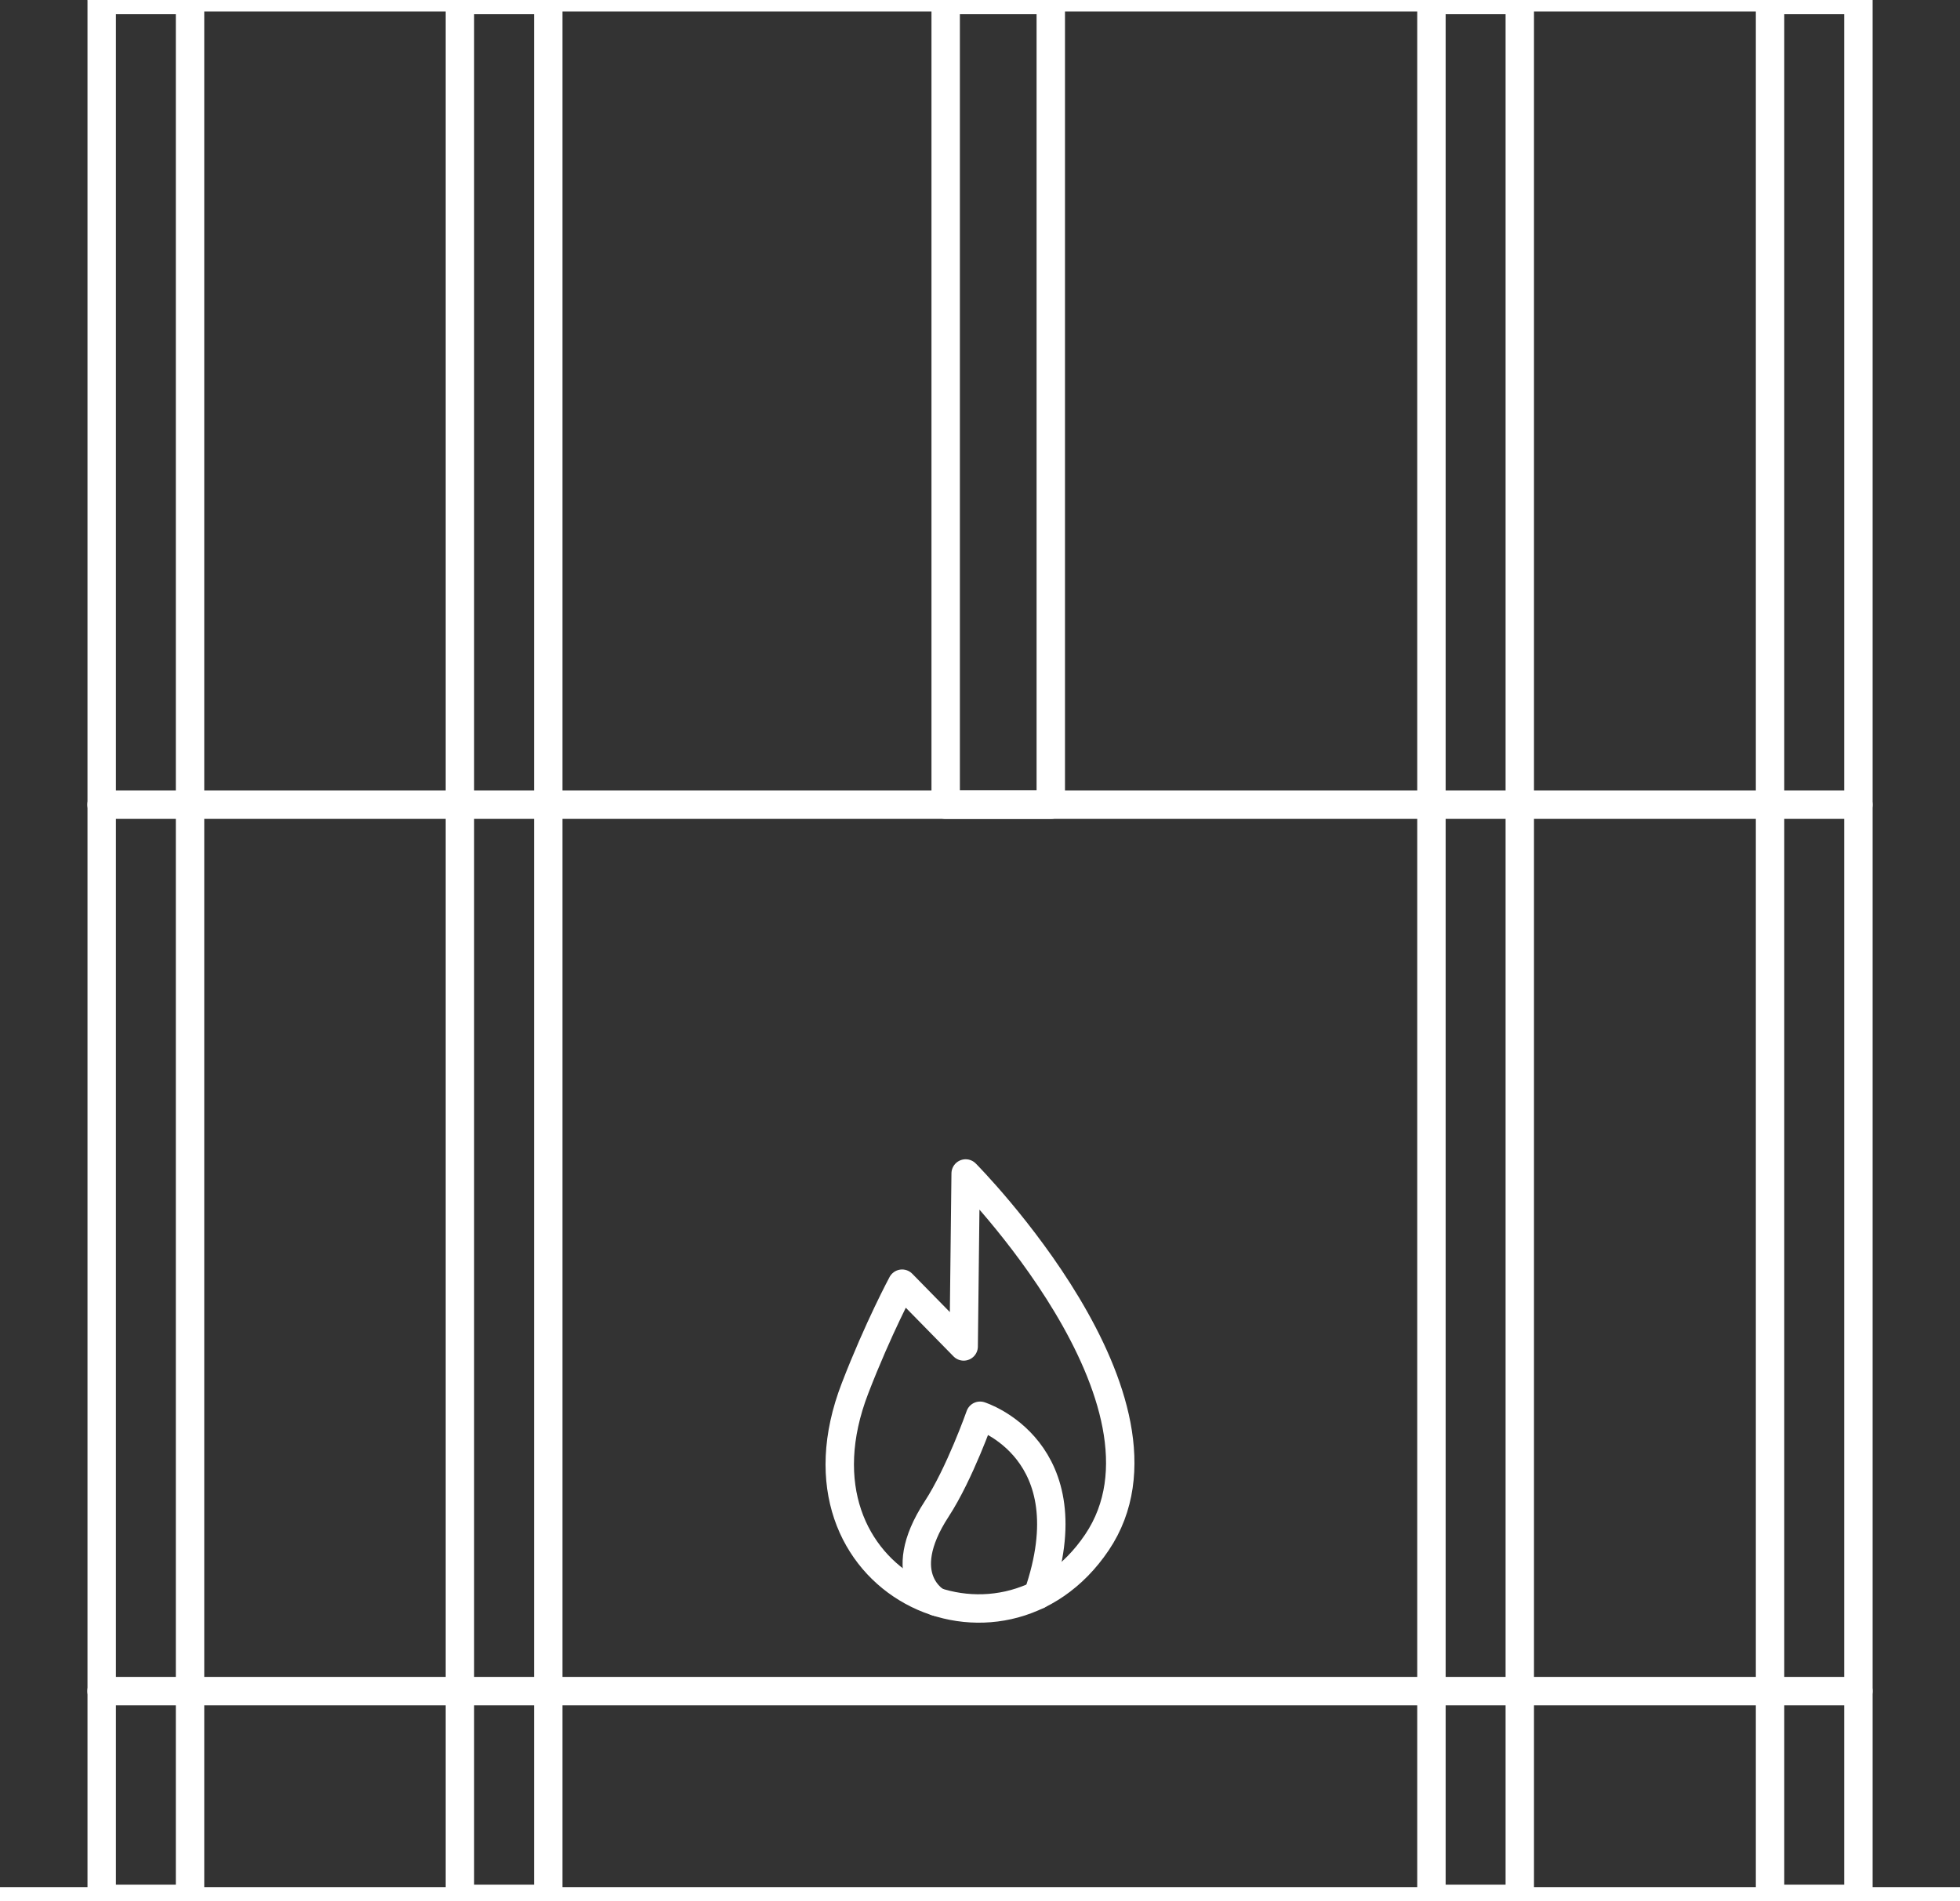
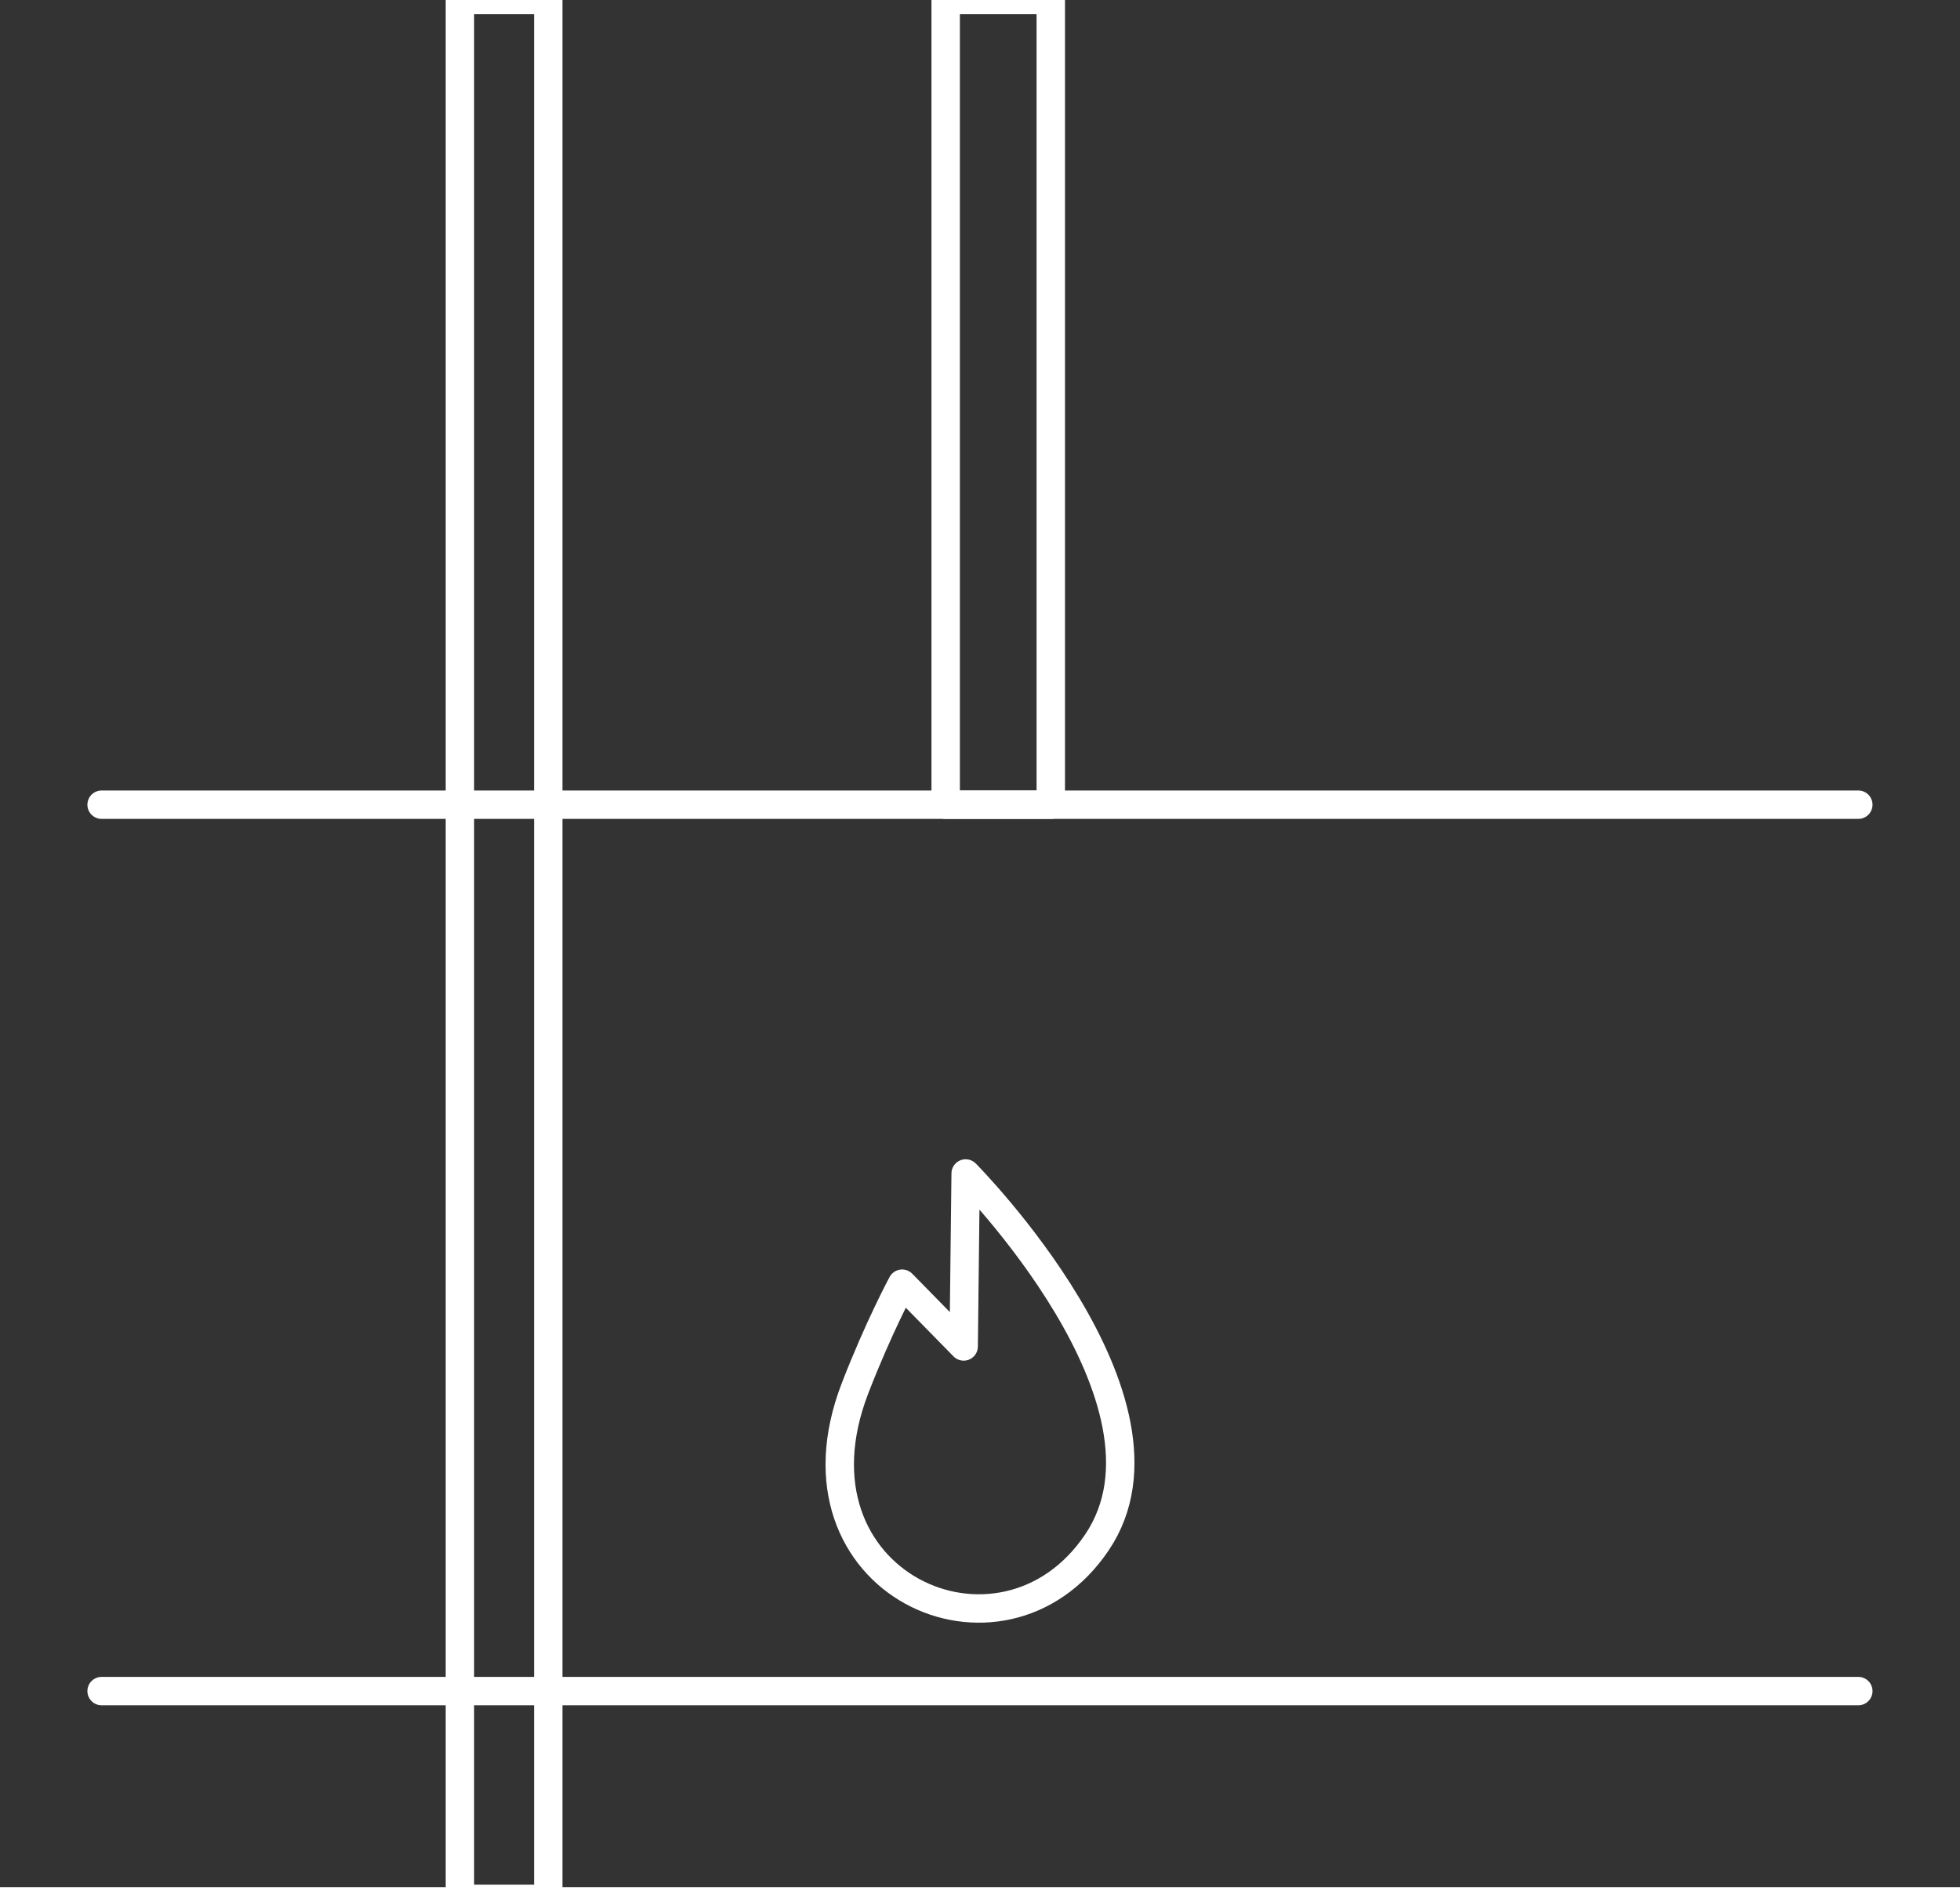
<svg xmlns="http://www.w3.org/2000/svg" version="1.1" id="Layer_1" x="0px" y="0px" viewBox="0 0 206.99 200.81" style="enable-background:new 0 0 206.99 200.81;" xml:space="preserve">
  <rect x="0" y="0" width="206.99" height="200.81" fill="#333333" stroke="none" />
  <style type="text/css">
	.st0{fill:none;stroke:#FFFFFF;stroke-width:3;stroke-linecap:round;stroke-linejoin:round;stroke-miterlimit:10;}
</style>
  <g>
    <line class="st0" x1="0" y1="200.81" x2="206.99" y2="200.81" />
    <g>
      <path class="st0" d="M95.27,135.58c0,0-2.51,4.66-4.97,11.04c-7.95,20.57,15.49,31.19,25.54,16.29    c10.05-14.9-13.86-38.97-13.86-38.97l-0.21,18.27L95.27,135.58z" />
-       <path class="st0" d="M98.93,169.19c0,0-4.75-2.55,0-9.83c2.42-3.71,4.57-9.83,4.57-9.83s11.44,3.59,6.11,18.93" />
    </g>
    <rect x="99.87" class="st0" width="11.1" height="84.99" />
    <line class="st0" x1="10.73" y1="84.99" x2="196.25" y2="84.99" />
    <line class="st0" x1="10.73" y1="178.61" x2="196.25" y2="178.61" />
-     <line class="st0" x1="10.73" y1="-0.29" x2="196.25" y2="-0.29" />
    <rect x="48.57" class="st0" width="9.33" height="200.55" />
-     <rect x="10.74" class="st0" width="9.33" height="200.55" />
-     <rect x="186.93" class="st0" width="9.33" height="200.55" />
-     <rect x="151.17" class="st0" width="9.33" height="200.55" />
  </g>
</svg>